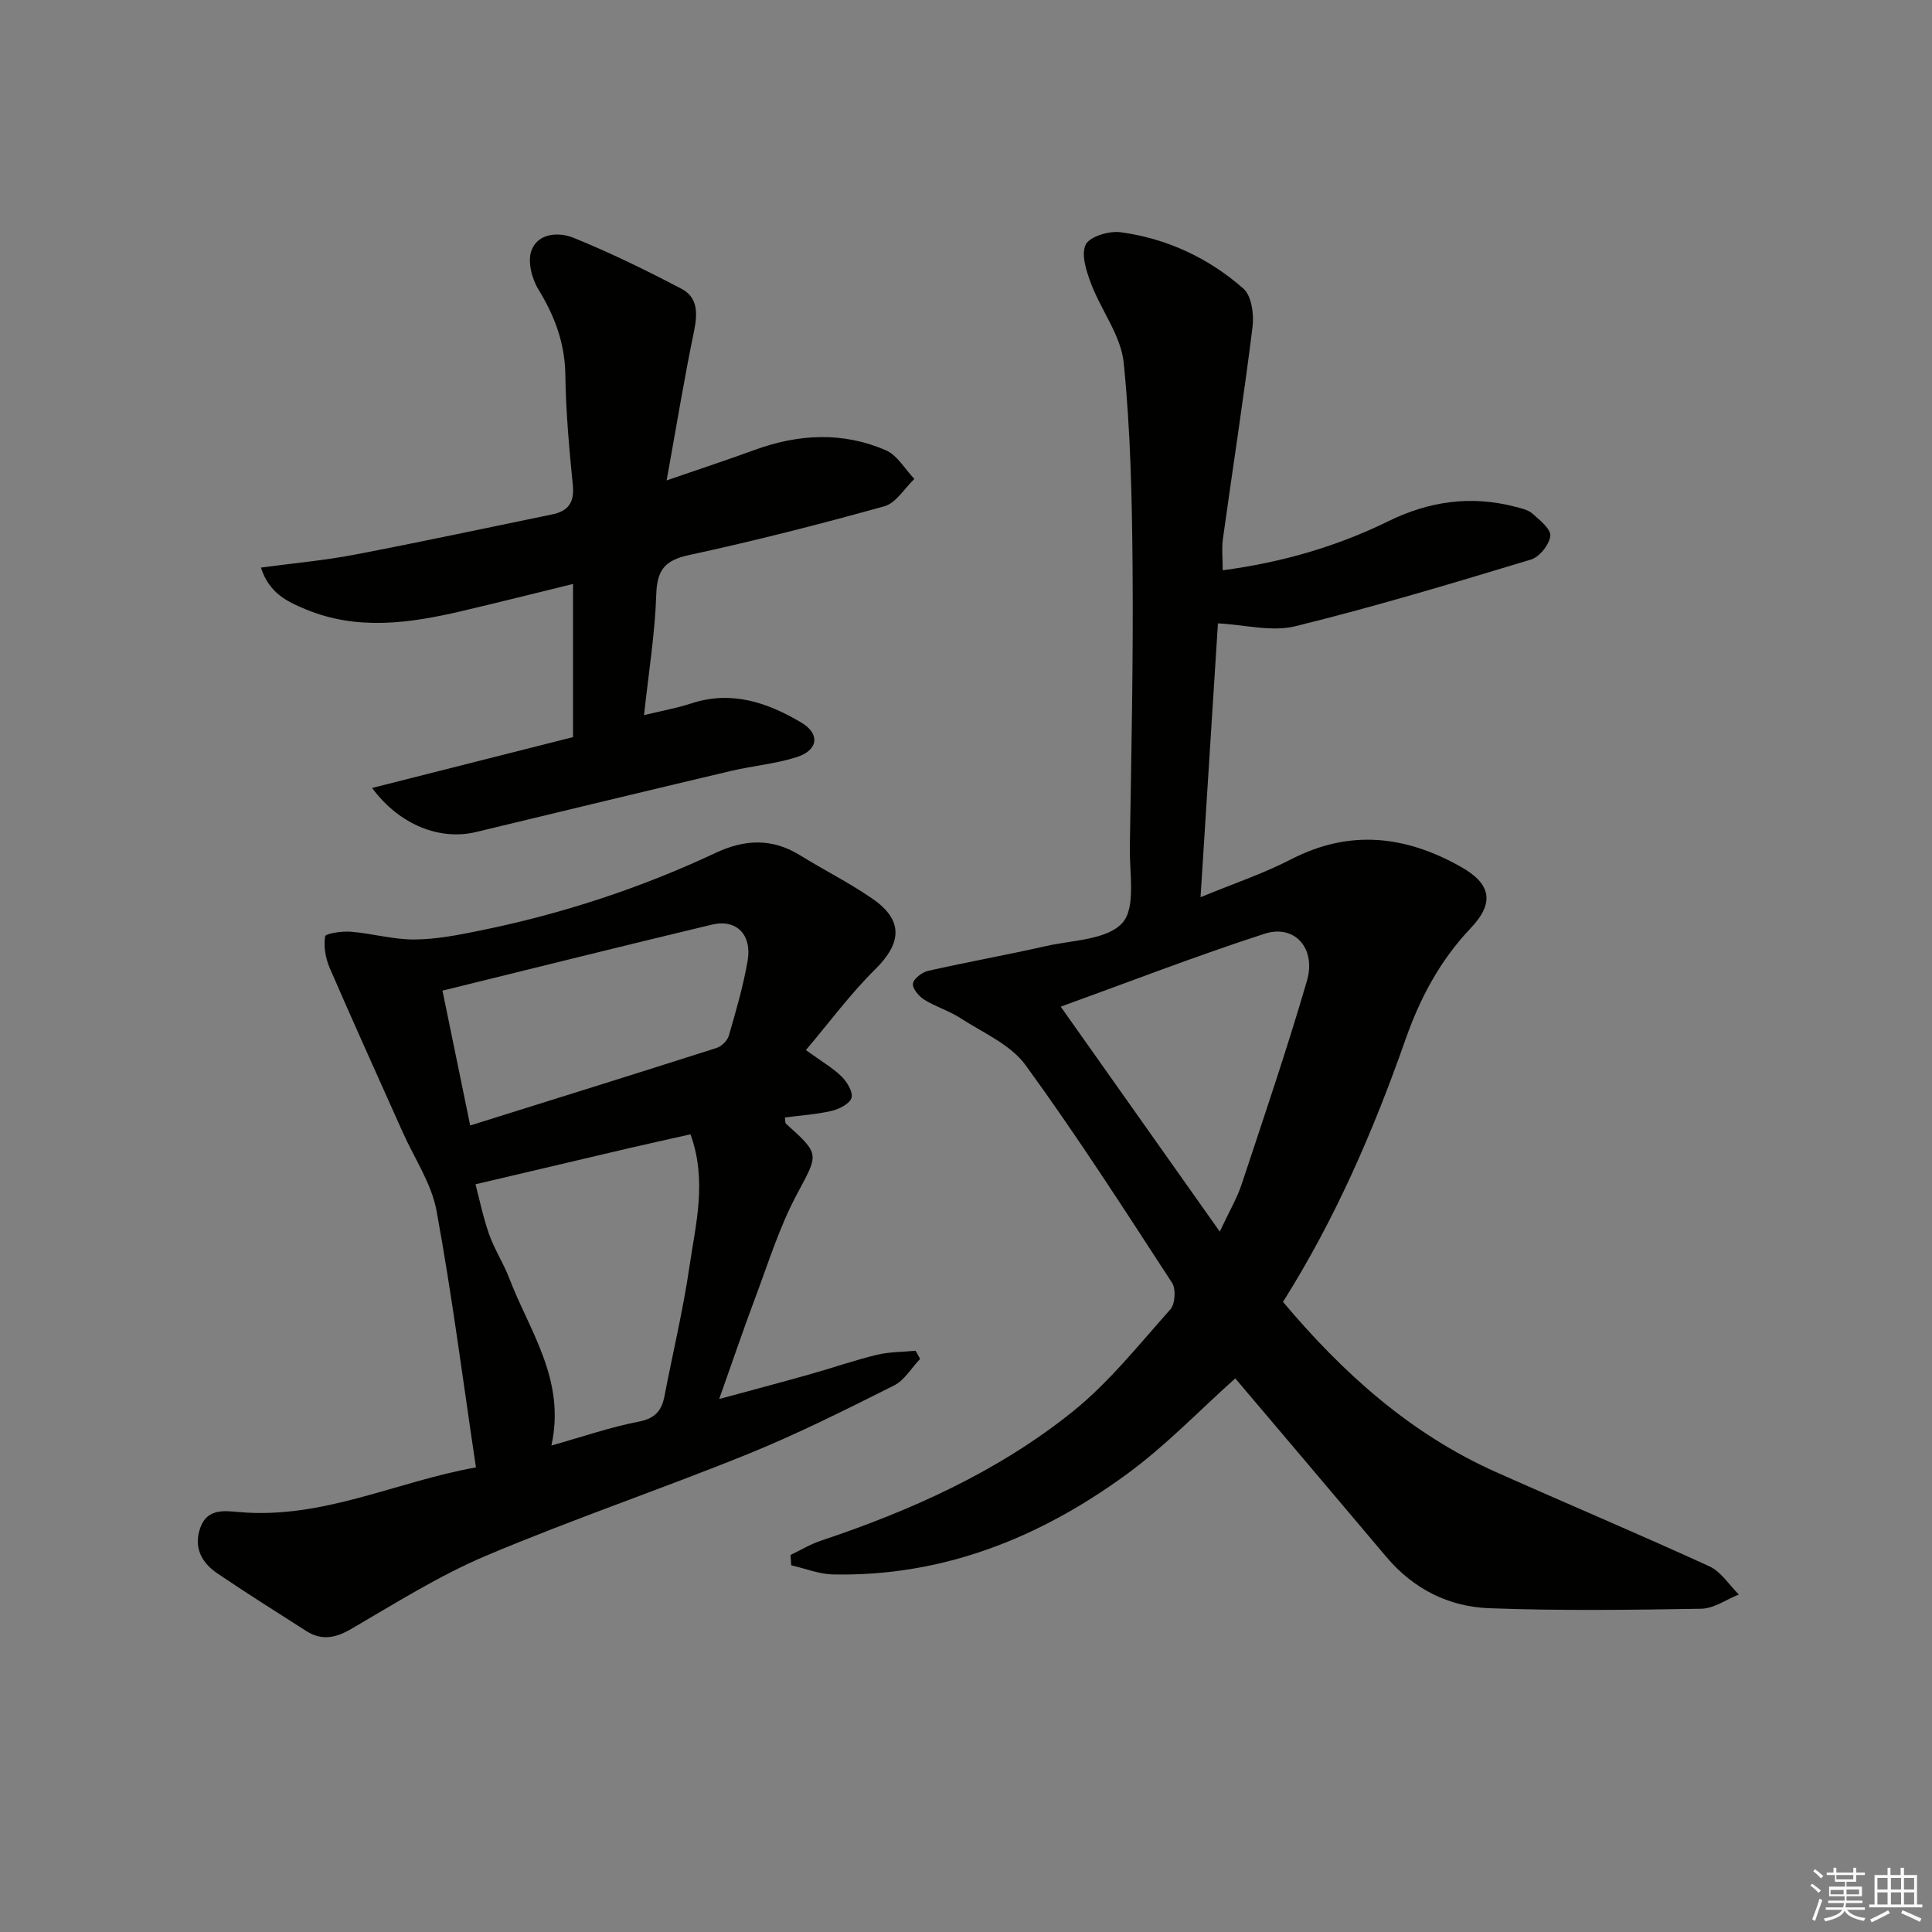
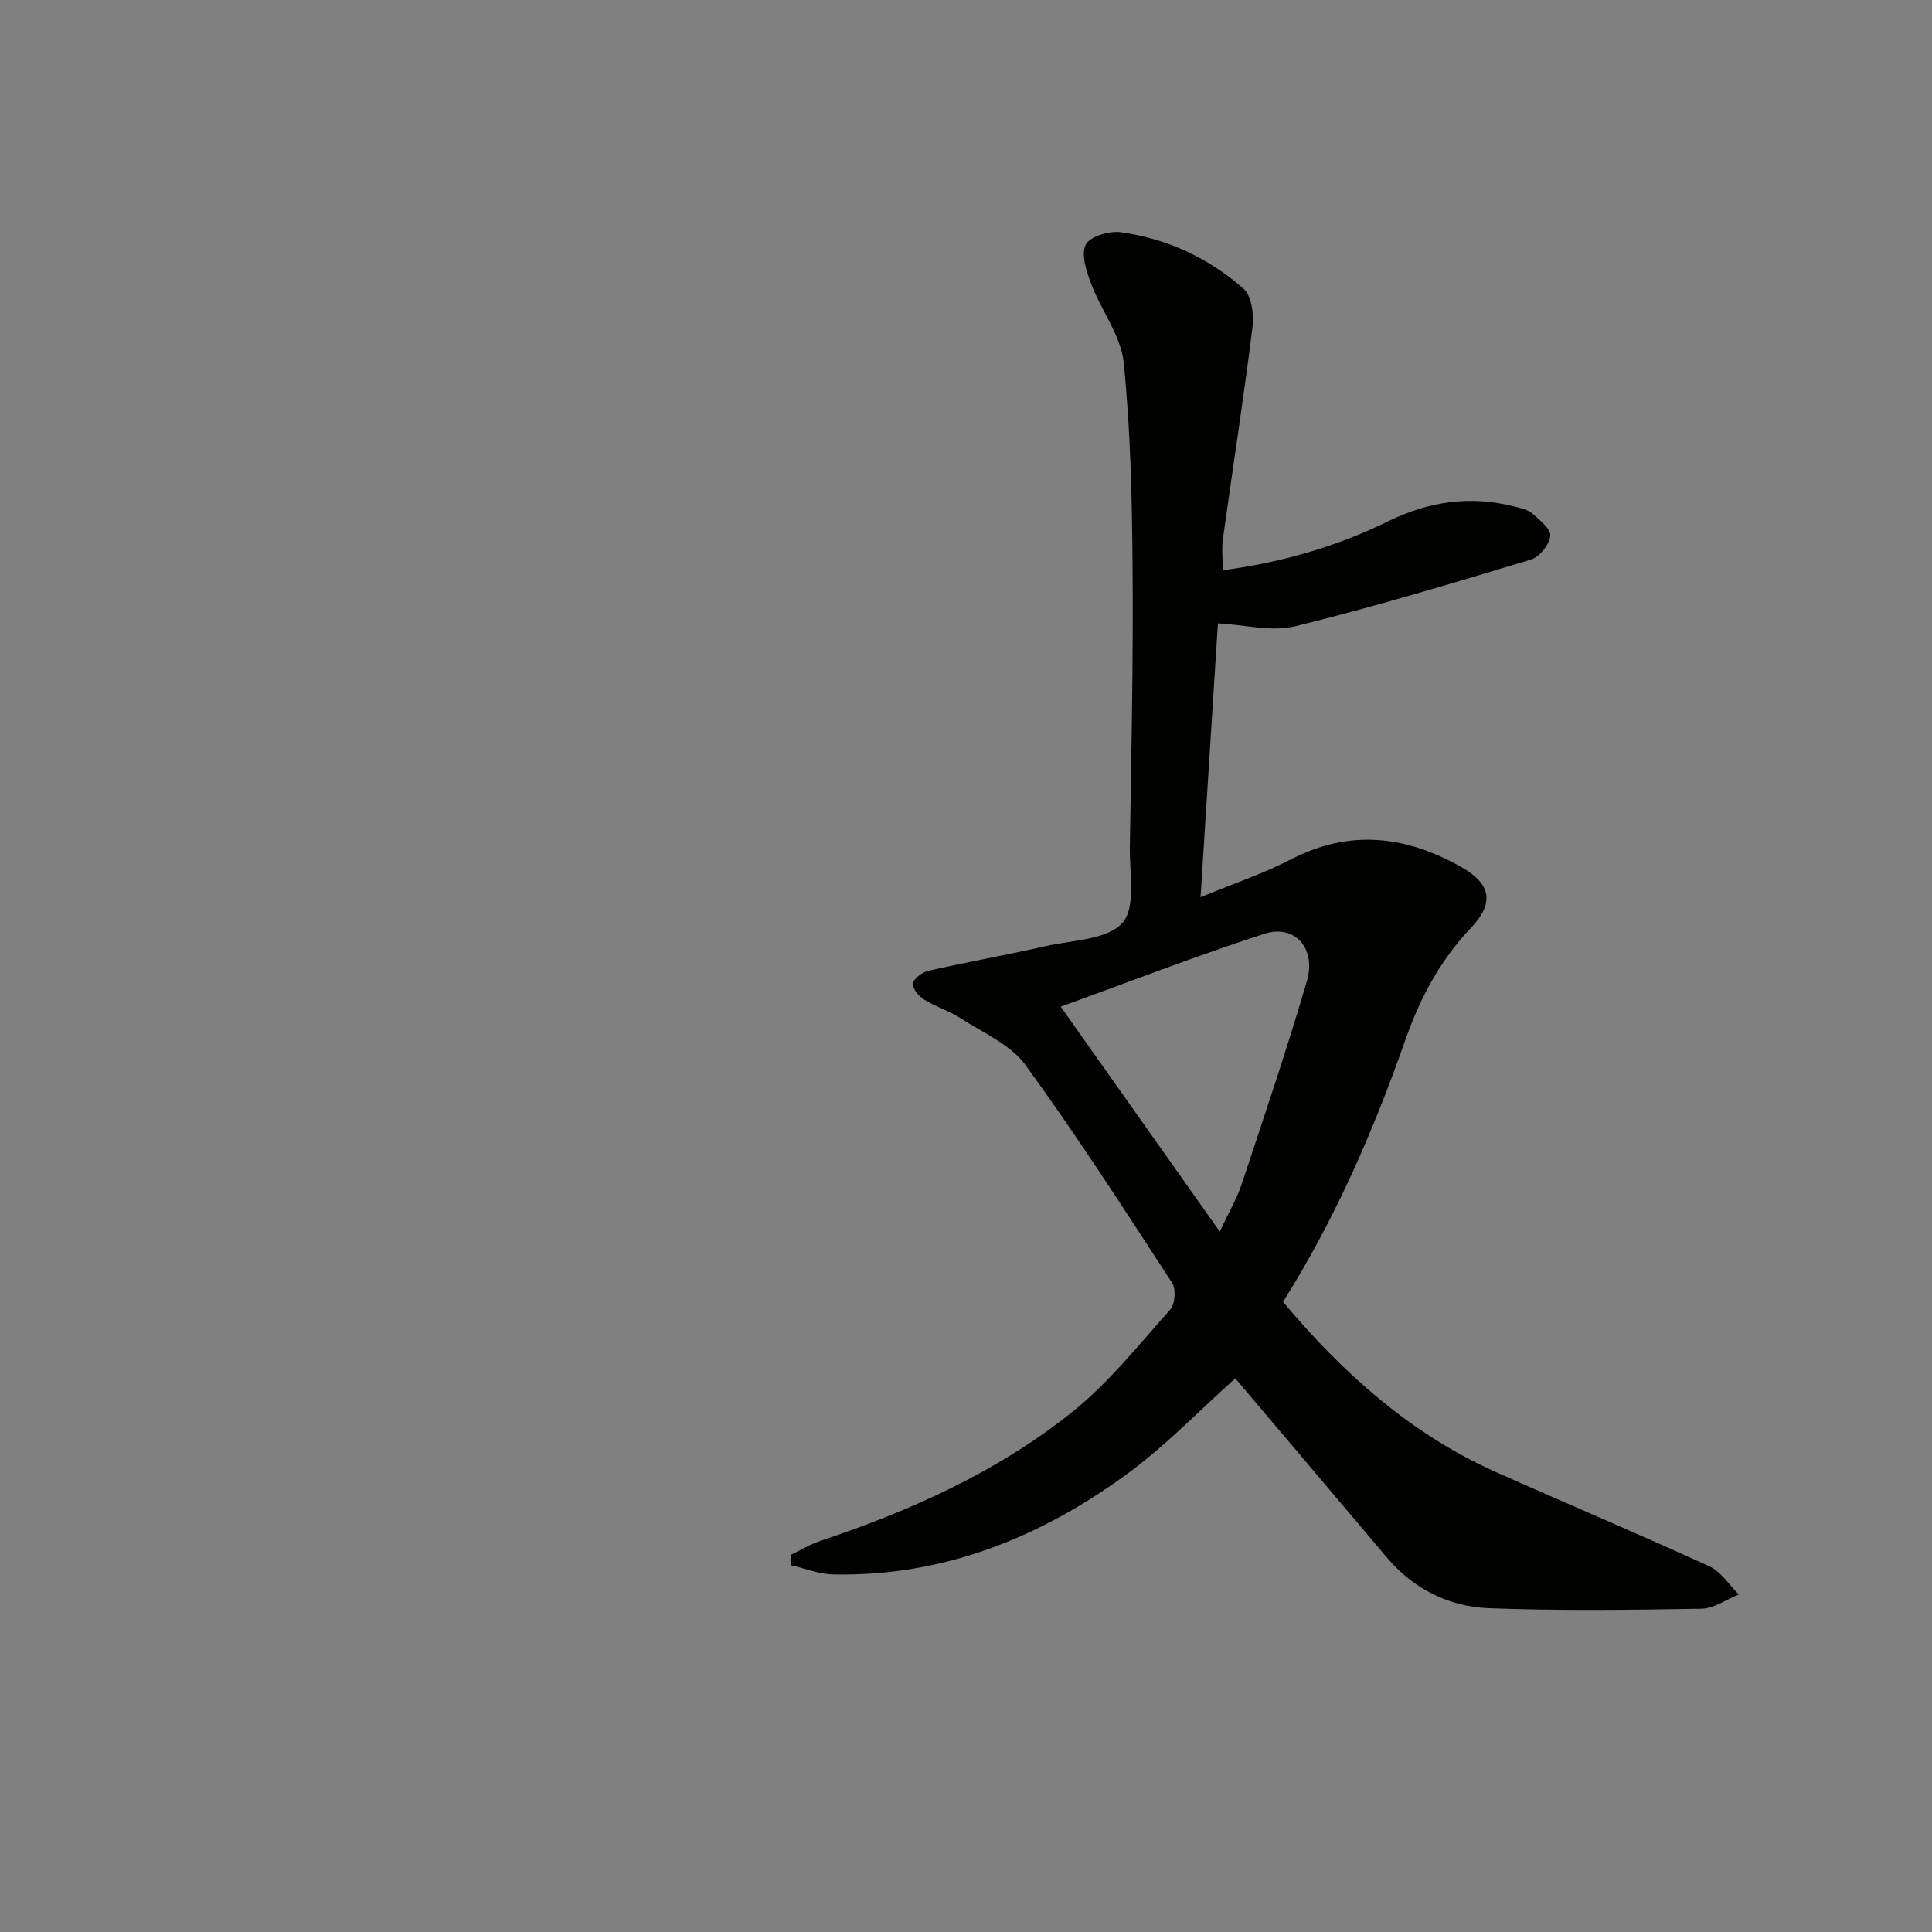
<svg xmlns="http://www.w3.org/2000/svg" enable-background="new 0 0 400 400" viewBox="0 0 400 400">
  <rect x="0" y="0" width="400" height="400" fill="#808080" stroke="none" />
  <g fill="#010100">
    <path d="m255.75 285.38c-7.4 6.61-14.45 14-22.58 19.92-17.98 13.11-37.99 21.14-60.69 20.67-2.9-.06-5.77-1.23-8.66-1.89-.05-.71-.1-1.43-.15-2.14 2.08-.99 4.08-2.22 6.24-2.94 18.73-6.26 36.66-14.3 52.11-26.69 7.57-6.07 13.76-13.9 20.28-21.2 1-1.12 1.2-4.22.37-5.5-9.89-15.19-19.69-30.46-30.35-45.1-3.1-4.26-8.81-6.69-13.48-9.72-2.35-1.53-5.15-2.35-7.52-3.84-1.11-.69-2.47-2.35-2.3-3.33.18-1.05 1.91-2.33 3.16-2.62 8.09-1.83 16.26-3.29 24.35-5.12 5.5-1.24 12.67-1.28 15.84-4.8 2.84-3.15 1.46-10.31 1.55-15.71.31-19.14.72-38.29.57-57.43-.11-14.29-.4-28.64-1.84-42.84-.57-5.62-4.66-10.82-6.75-16.36-.97-2.57-2.12-6.06-1.11-8.1.84-1.69 4.86-2.88 7.23-2.56 9.57 1.3 18.21 5.33 25.42 11.68 1.7 1.5 2.21 5.36 1.88 7.96-1.82 14.65-4.1 29.23-6.13 43.85-.27 1.94-.04 3.94-.04 6.5 12.23-1.62 23.58-4.9 34.34-10.18 8.38-4.11 17.03-5.35 26.11-3 1.27.33 2.73.63 3.67 1.44 1.52 1.34 3.86 3.22 3.7 4.63-.2 1.81-2.24 4.36-4 4.89-16.19 4.89-32.4 9.78-48.81 13.81-4.9 1.2-10.47-.32-16-.6-1.16 18.27-2.35 36.97-3.6 56.7 6.68-2.76 12.95-4.86 18.75-7.85 12.14-6.26 23.68-4.91 35.14 1.55 6.26 3.52 7.04 7.44 2.05 12.7-6.33 6.66-10.48 14.43-13.5 23.04-6.62 18.85-14.52 37.14-25.37 54.34 12.39 14.74 26.37 27.32 44.08 35.23 14.71 6.56 29.56 12.82 44.2 19.52 2.42 1.11 4.09 3.85 6.1 5.84-2.59 1.03-5.17 2.89-7.77 2.94-14.65.25-29.33.44-43.97-.11-8.37-.32-15.68-4.01-21.25-10.63-10.47-12.43-21.02-24.84-31.27-36.95zm-36.14-76.96c11.15 15.76 21.73 30.73 32.93 46.57 1.92-4.1 3.54-6.83 4.52-9.77 4.64-14 9.39-27.97 13.52-42.12 1.97-6.75-2.53-11.79-8.76-9.78-14.15 4.58-28.03 9.97-42.21 15.1z" />
-     <path d="m98.54 303.81c-2.71-18.12-4.96-35.71-8.16-53.13-1.04-5.65-4.58-10.84-6.99-16.24-5.06-11.34-10.2-22.64-15.13-34.04-.86-1.99-1.28-4.44-.95-6.53.1-.61 3.49-1.12 5.32-.97 4.43.36 8.83 1.65 13.23 1.61 4.57-.03 9.18-.96 13.7-1.88 16.82-3.43 33.04-8.74 48.58-16.04 5.97-2.81 11.69-3.11 17.46.46 4.95 3.06 10.17 5.68 14.96 8.97 6.5 4.46 6.2 9.18.62 14.69-5.11 5.04-9.41 10.89-14.33 16.7 3.24 2.35 5.56 3.67 7.4 5.48 1.13 1.12 2.41 3.24 2.04 4.42-.39 1.24-2.56 2.32-4.13 2.69-3.15.74-6.43.93-9.65 1.36.1.68.02 1.12.2 1.28 7.21 6.46 6.75 6.21 2.19 14.79-3.54 6.67-5.82 14.02-8.49 21.14-2.55 6.8-4.88 13.68-7.51 21.08 6.23-1.69 12.51-3.35 18.75-5.11 4.63-1.3 9.19-2.9 13.86-4.03 2.6-.63 5.37-.59 8.06-.85l.93 1.68c-1.79 1.88-3.24 4.43-5.42 5.52-9.92 4.97-19.86 9.97-30.13 14.14-17.99 7.29-36.42 13.54-54.3 21.09-9.73 4.11-18.8 9.86-27.98 15.19-3.26 1.89-6.11 2.42-9.27.4-6.16-3.94-12.35-7.83-18.4-11.93-3.29-2.23-4.98-5.4-3.52-9.48 1.43-4 5.01-3.48 8.04-3.21 17.29 1.52 32.66-6.36 49.02-9.25zm44.42-68.96c-4.43 1-8.61 1.91-12.78 2.88-10.17 2.38-20.34 4.78-31.73 7.46.72 2.72 1.51 6.61 2.8 10.32 1.09 3.12 2.97 5.96 4.15 9.05 4.18 10.99 11.79 21.07 8.76 34.72 6.44-1.81 12.19-3.81 18.11-4.95 3.43-.66 4.74-2.33 5.32-5.36 1.72-8.95 3.86-17.83 5.17-26.84 1.28-8.78 3.67-17.65.2-27.28zm-45.61-1.83c17.59-5.51 34.31-10.72 51-16.05 1.04-.33 2.25-1.52 2.55-2.55 1.47-5.09 2.97-10.22 3.88-15.43.95-5.51-2.31-8.77-7.41-7.55-18.34 4.38-36.64 8.96-55.76 13.66 1.77 8.65 3.59 17.49 5.74 27.92z" />
-     <path d="m77.04 163.14c14.3-3.62 27.83-7.04 41.6-10.53 0-10.43 0-20.7 0-31.71-7.77 1.9-15.37 3.82-23.01 5.61-10.79 2.53-21.62 4.09-32.32-.35-3.79-1.57-7.59-3.32-9.29-8.65 6.74-.91 13.12-1.47 19.38-2.67 13.68-2.61 27.29-5.54 40.93-8.34 3.29-.67 4.62-2.46 4.27-5.99-.74-7.6-1.45-15.22-1.55-22.84-.08-6.61-2.2-12.23-5.59-17.77-1.36-2.22-2.26-5.79-1.43-8.03 1.35-3.66 5.69-3.86 8.68-2.65 7.64 3.1 15.09 6.74 22.4 10.58 3.41 1.79 3.33 5.14 2.58 8.78-2.04 9.85-3.66 19.78-5.67 30.88 7.02-2.42 12.64-4.27 18.2-6.3 9.09-3.32 18.25-3.81 27.18.06 2.38 1.03 3.96 3.91 5.91 5.94-2.05 1.94-3.79 4.98-6.19 5.65-13.41 3.74-26.91 7.18-40.51 10.12-5.02 1.09-6.58 3.12-6.74 8.17-.26 8.08-1.58 16.12-2.53 24.96 3.6-.88 6.78-1.44 9.82-2.44 8.34-2.72 15.75-.17 22.76 3.99 3.91 2.32 3.49 5.72-.96 7.14-4.39 1.4-9.09 1.8-13.6 2.86-17.6 4.16-35.18 8.4-52.75 12.64-7.38 1.8-15.82-1.32-21.57-9.11z" />
  </g>
-   <path d="m374.8 390.4.4-.4c.7.5 1.3 1 1.8 1.4l-.5.5c-.5-.6-1.1-1.1-1.7-1.5zm1 7.3-.6-.3c.5-1.4 1.1-2.8 1.5-4.3.2.1.4.2.6.3-.5 1.3-1 2.8-1.5 4.3zm-.4-10.3.4-.4c.4.3 1 .8 1.7 1.4l-.5.5c-.4-.5-1-1-1.6-1.5zm2.5.3h1.7v-1h.6v1h3.5v-1h.6v1h1.8v.5h-1.8v1.4h-2v1h3.2v2h-3.2v.9h3.3v.5h-3.4c0 .3-.1.6-.1.9h4v.5h-3.7c.7.9 1.9 1.5 3.8 1.7-.1.2-.2.4-.3.6-2.1-.4-3.5-1.1-4-2.1-.4 1-1.8 1.7-4 2.2-.1-.2-.2-.4-.3-.6 2.1-.4 3.4-1 3.8-1.8h-3.4v-.5h3.6c.1-.3.1-.6.2-.9h-3.3v-.5h3.4c0-.3 0-.6 0-.9h-3.2v-2h3.3v-1h-2.1v-1.4h-1.7v-.5zm1.1 3.5v1h2.7c0-.3 0-.4 0-.4 0-.1 0-.2 0-.2 0-.1 0-.2 0-.3h-2.7zm1.2-3v.9h3.5v-.9zm4.7 3h-2.6v.6.4h2.6z" fill="#fafafb" />
-   <path d="m393.6 386.7h.6v1.5h2.7v6.1h1.1v.6h-11v-.6h1.1v-6.1h2.7v-1.5h.6v1.5h2.1v-1.5zm-2.7 8.8.4.6c-1.2.6-2.5 1.3-3.8 1.9-.1-.2-.2-.4-.3-.6 1.2-.6 2.5-1.2 3.7-1.9zm-2.2-6.7v2.4h2.1v-2.4zm0 3v2.5h2.1v-2.5zm2.8-3v2.4h2.1v-2.4zm0 3v2.5h2.1v-2.5zm6 6.1c-1.4-.7-2.7-1.3-3.9-1.8l.3-.6c1.5.6 2.7 1.2 3.9 1.7zm-1.2-9.1h-2.1v2.4h2.1zm-2.1 3v2.5h2.1v-2.5z" fill="#fafafb" />
</svg>